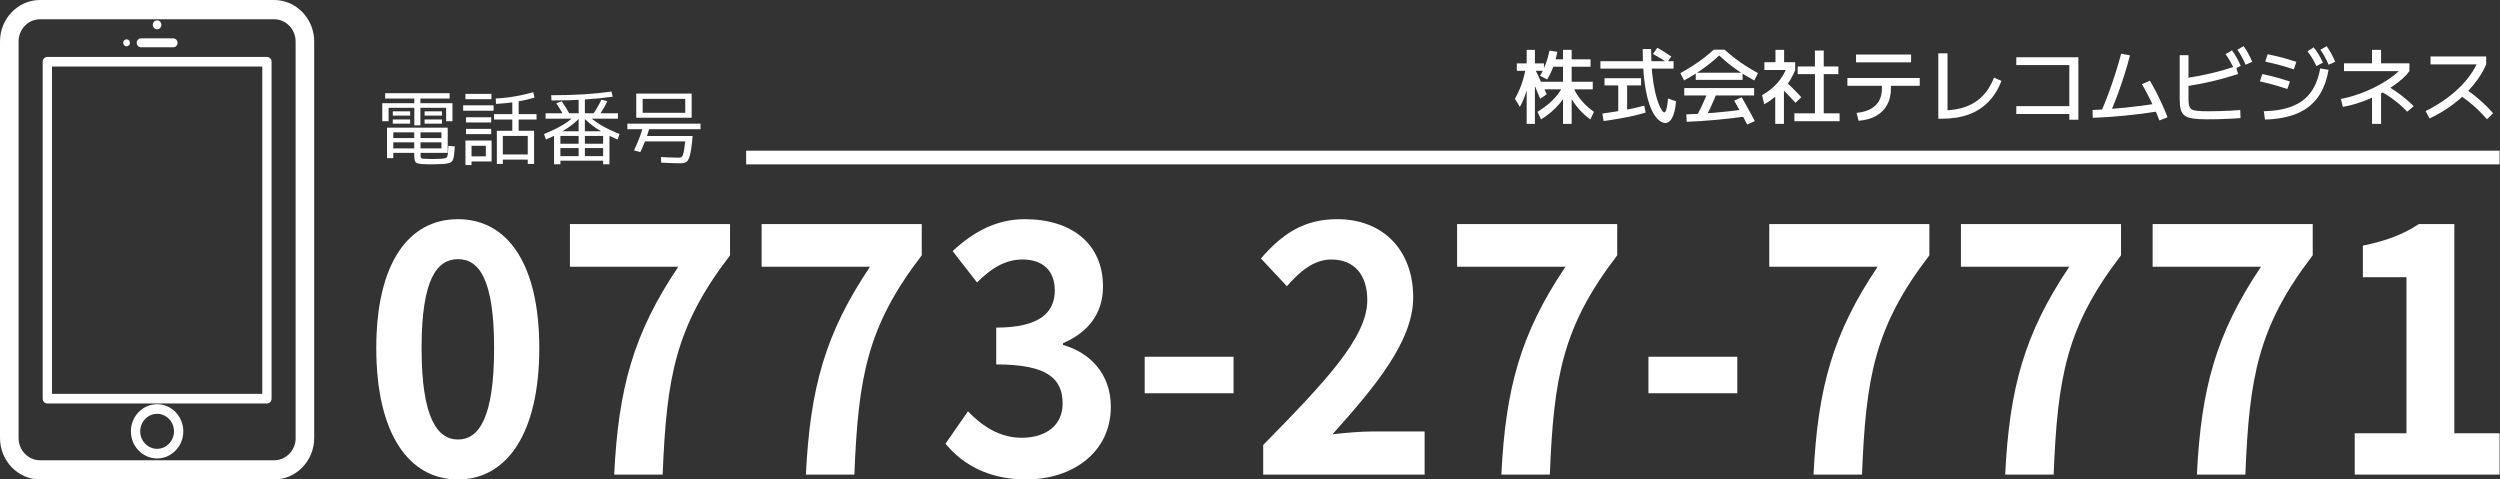
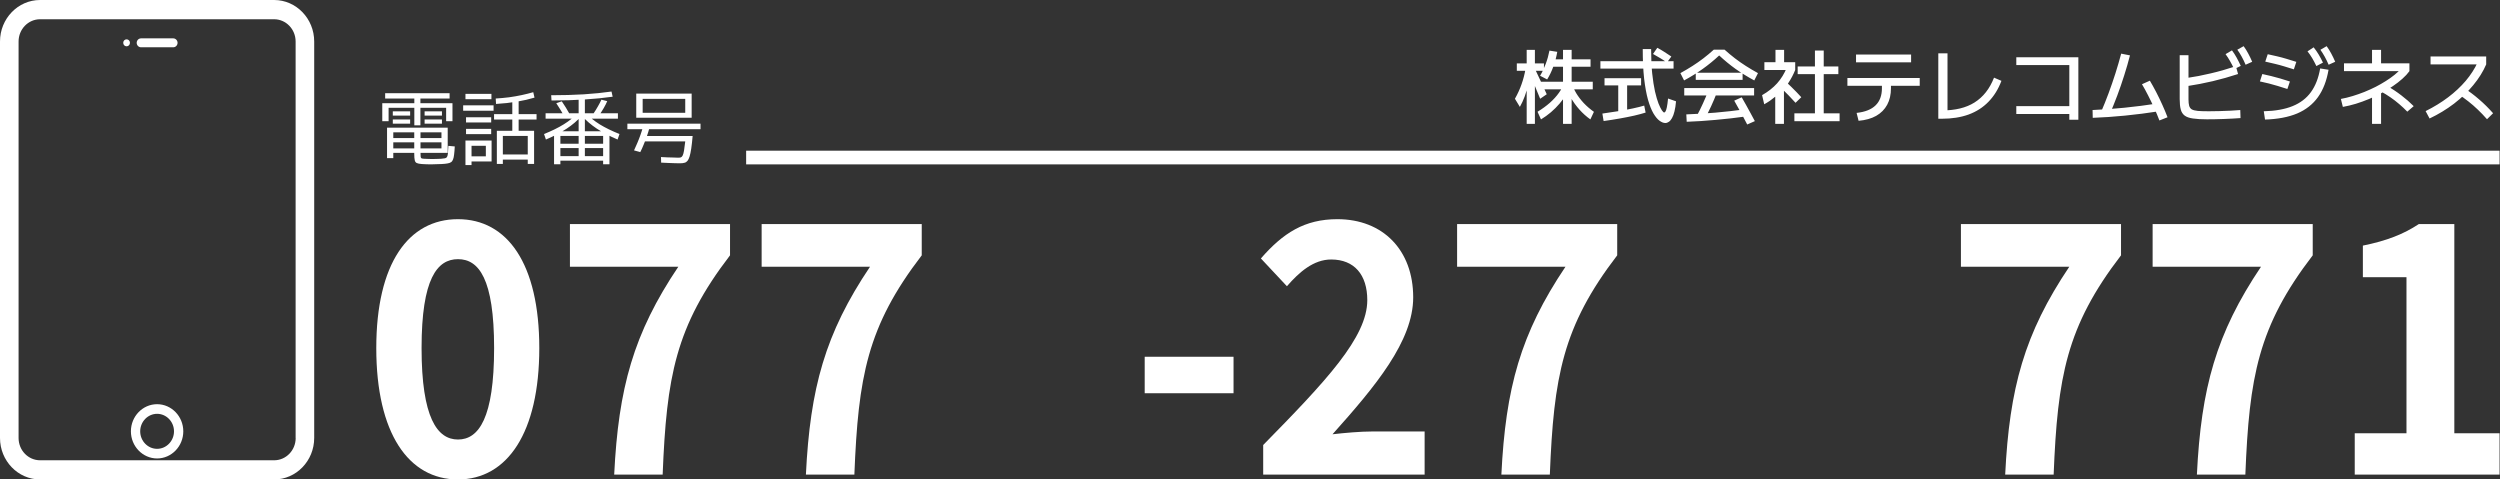
<svg xmlns="http://www.w3.org/2000/svg" width="365" height="70" viewBox="0 0 365 70" fill="none">
  <rect x="0" y="0" width="365" height="70" fill="#333333" stroke="none" />
  <path d="M40.033 0H5.85C2.625 0 0 2.719 0 6.059V63.941C0 67.281 2.625 70 5.85 70H40.023C43.248 70 45.873 67.281 45.873 63.941V6.059C45.873 2.719 43.248 0 40.023 0H40.033ZM43.169 63.951C43.169 65.743 41.764 67.2 40.033 67.2H5.85C4.119 67.2 2.713 65.743 2.713 63.951V6.059C2.713 4.267 4.119 2.811 5.85 2.811H40.023C41.754 2.811 43.16 4.267 43.16 6.059V63.941L43.169 63.951Z" fill="white" />
-   <path d="M22.938 4.277C23.282 4.277 23.567 3.982 23.567 3.625C23.567 3.269 23.282 2.974 22.938 2.974C22.594 2.974 22.309 3.259 22.309 3.625C22.309 3.992 22.594 4.277 22.938 4.277Z" fill="white" />
  <path d="M20.586 6.904H25.296C25.64 6.904 25.925 6.609 25.925 6.253C25.925 5.896 25.64 5.601 25.296 5.601H20.586C20.242 5.601 19.957 5.896 19.957 6.253C19.957 6.609 20.242 6.904 20.586 6.904Z" fill="white" />
  <path d="M18.483 6.762C18.748 6.762 18.974 6.538 18.974 6.253C18.974 5.967 18.758 5.743 18.483 5.743C18.207 5.743 17.991 5.967 17.991 6.253C17.991 6.538 18.207 6.762 18.483 6.762Z" fill="white" />
  <path d="M22.937 59.012C20.823 59.012 19.112 60.794 19.112 62.974C19.112 65.153 20.833 66.935 22.937 66.935C25.041 66.935 26.761 65.153 26.761 62.974C26.761 60.794 25.041 59.012 22.937 59.012ZM22.937 65.529C21.58 65.529 20.469 64.379 20.469 62.974C20.469 61.568 21.58 60.417 22.937 60.417C24.293 60.417 25.404 61.568 25.404 62.974C25.404 64.379 24.293 65.529 22.937 65.529Z" fill="white" />
-   <path d="M38.972 8.31H6.912C6.538 8.31 6.233 8.625 6.233 9.012V58.208C6.233 58.595 6.538 58.91 6.912 58.91H38.972C39.345 58.91 39.65 58.595 39.65 58.208V9.012C39.65 8.625 39.345 8.31 38.972 8.31ZM38.294 57.505H7.59V9.715H38.294V57.505Z" fill="white" />
  <path d="M54.937 50.824C54.937 38.445 59.641 32 66.859 32C74.077 32 78.737 38.493 78.737 50.824C78.737 63.156 74.077 70 66.859 70C59.641 70 54.937 63.251 54.937 50.824ZM72.14 50.824C72.14 40.681 69.904 37.838 66.867 37.838C63.83 37.838 61.549 40.681 61.549 50.824C61.549 60.967 63.83 64.17 66.867 64.17C69.904 64.17 72.14 61.023 72.14 50.824Z" fill="white" />
  <path d="M99.03 38.948H83.21V32.711H106.584V37.279C98.603 47.678 97.317 55.033 96.748 69.289H89.672C90.293 56.655 92.477 48.692 99.03 38.948Z" fill="white" />
  <path d="M127.019 38.948H111.199V32.711H134.574V37.279C126.593 47.678 125.306 55.033 124.738 69.289H117.662C118.283 56.655 120.467 48.692 127.019 38.948Z" fill="white" />
-   <path d="M138.044 64.777L141.32 60.057C143.414 62.237 145.98 63.914 149.159 63.914C152.719 63.914 155.143 62.085 155.143 58.939C155.143 55.385 153.101 53.204 145.449 53.204V47.829C151.911 47.829 153.998 45.545 153.998 42.398C153.998 39.555 152.285 37.886 149.294 37.886C146.773 37.886 144.731 39.156 142.644 41.233L139.084 36.664C142.128 33.821 145.501 32 149.63 32C156.422 32 161.037 35.554 161.037 41.839C161.037 45.793 158.853 48.532 155.195 50.105V50.361C159.137 51.479 162.181 54.57 162.181 59.394C162.181 66.087 156.527 70 149.825 70C144.267 70 140.512 67.772 138.044 64.777Z" fill="white" />
  <path d="M167.126 52.086H180.096V57.413H167.126V52.086Z" fill="white" />
  <path d="M184.419 64.977C193.589 55.64 199.625 49.251 199.625 43.82C199.625 40.114 197.726 37.886 194.352 37.886C191.787 37.886 189.692 39.715 187.89 41.791L184.09 37.734C187.321 34.029 190.455 32 195.257 32C201.907 32 206.327 36.512 206.327 43.413C206.327 49.802 200.815 56.399 194.547 63.403C196.304 63.203 198.631 62.996 200.299 62.996H207.995V69.289H184.426V64.977H184.419Z" fill="white" />
  <path d="M228.557 38.948H212.737V32.711H236.112V37.279C228.131 47.678 226.844 55.033 226.276 69.289H219.2C219.821 56.655 222.005 48.692 228.557 38.948Z" fill="white" />
-   <path d="M240.675 52.086H253.645V57.413H240.675V52.086Z" fill="white" />
-   <path d="M274.132 38.948H258.312V32.711H281.687V37.279C273.706 47.678 272.419 55.033 271.851 69.289H264.775C265.396 56.655 267.58 48.692 274.132 38.948Z" fill="white" />
  <path d="M302.115 38.948H286.295V32.711H309.669V37.279C301.688 47.678 300.402 55.033 299.833 69.289H292.757C293.378 56.655 295.562 48.692 302.115 38.948Z" fill="white" />
  <path d="M330.103 38.948H314.283V32.711H337.658V37.279C329.677 47.678 328.39 55.033 327.822 69.289H320.746C321.367 56.655 323.551 48.692 330.103 38.948Z" fill="white" />
  <path d="M343.791 63.252H351.346V40.474H344.98V35.858C348.496 35.147 350.919 34.181 353.156 32.711H358.332V63.252H364.936V69.289H343.791V63.252Z" fill="white" />
  <path d="M108.937 23H364.937" stroke="white" stroke-width="2" />
  <path d="M62.953 23.996C62.721 23.996 62.492 23.992 62.269 23.984C62.044 23.976 61.812 23.964 61.572 23.948C61.245 23.924 61.005 23.876 60.852 23.804C60.7 23.74 60.6 23.604 60.553 23.396C60.505 23.188 60.48 22.876 60.48 22.46V19.316H57.42V23.084H56.508V18.644H65.365V22.316H57.42V21.668H64.453V20.78H57.42V20.156H64.453V19.316H61.392V22.244C61.392 22.54 61.401 22.752 61.416 22.88C61.432 23.008 61.477 23.088 61.548 23.12C61.629 23.152 61.761 23.172 61.944 23.18C62.16 23.196 62.356 23.204 62.532 23.204C62.709 23.212 62.897 23.216 63.096 23.216C63.297 23.216 63.505 23.212 63.721 23.204C63.937 23.196 64.165 23.188 64.404 23.18C64.644 23.164 64.832 23.14 64.969 23.108C65.105 23.084 65.204 23.016 65.269 22.904C65.332 22.792 65.376 22.612 65.4 22.364C65.424 22.108 65.445 21.752 65.46 21.296L66.397 21.38C66.373 21.852 66.341 22.244 66.3 22.556C66.269 22.86 66.216 23.1 66.144 23.276C66.081 23.46 65.981 23.596 65.844 23.684C65.716 23.772 65.54 23.832 65.317 23.864C65.1 23.904 64.829 23.932 64.501 23.948C64.245 23.956 63.98 23.964 63.709 23.972C63.444 23.988 63.193 23.996 62.953 23.996ZM57.349 18.056V17.444H59.88V18.056H57.349ZM57.349 16.88V16.256H59.88V16.88H57.349ZM60.492 18.296V15.74H56.736V17.696H55.812V15.068H60.492V14.384H56.233V13.604H65.641V14.384H61.38V15.068H66.061V17.696H65.136V15.74H61.38V18.296H60.492ZM61.992 18.056V17.444H64.525V18.056H61.992ZM61.992 16.88V16.256H64.525V16.88H61.992ZM72.54 23.936V19.1H74.796V17.456H72.132V16.664H74.796V14.54H75.721V16.664H78.337V17.456H75.721V19.1H77.977V23.936H77.052V23.3H73.416V22.556H77.052V19.844H73.416V23.936H72.54ZM67.957 24.104V20.516H71.772V23.576H68.844V22.82H70.933V21.284H68.844V24.104H67.957ZM68.04 19.58V18.812H71.713V19.58H68.04ZM68.04 17.876V17.12H71.713V17.876H68.04ZM67.621 16.172V15.38H72.061V16.172H67.621ZM67.957 14.48V13.7H71.749V14.48H67.957ZM72.421 15.176L72.373 14.384C73.037 14.344 73.689 14.284 74.329 14.204C74.969 14.116 75.585 14.008 76.177 13.88C76.776 13.752 77.337 13.612 77.856 13.46L78.037 14.252C77.276 14.484 76.424 14.68 75.481 14.84C74.537 15 73.516 15.112 72.421 15.176ZM84.481 19.388V17.324H79.656V16.532H84.481V14.24H85.392V16.532H90.216V17.324H85.392V19.388H84.481ZM80.892 23.984V19.16H88.981V23.984H88.056V23.456H81.817V22.796H88.056V21.62H81.817V20.984H88.056V19.844H85.392V22.796H84.481V19.844H81.817V23.984H80.892ZM79.704 20.372L79.428 19.568C80.549 19.12 81.508 18.648 82.308 18.152C83.117 17.648 83.772 17.12 84.276 16.568L84.841 16.988C84.288 17.62 83.585 18.22 82.728 18.788C81.88 19.348 80.873 19.876 79.704 20.372ZM82.344 16.904C82.168 16.584 81.981 16.268 81.781 15.956C81.588 15.636 81.4 15.34 81.216 15.068L82.02 14.792C82.213 15.064 82.404 15.36 82.597 15.68C82.796 15.992 82.984 16.312 83.16 16.64L82.344 16.904ZM90.168 20.372C89.008 19.876 88.001 19.348 87.144 18.788C86.296 18.22 85.593 17.62 85.032 16.988L85.597 16.568C86.1 17.12 86.752 17.648 87.552 18.152C88.361 18.648 89.325 19.12 90.445 19.568L90.168 20.372ZM80.52 14.672L80.472 13.904C82.177 13.904 83.764 13.86 85.237 13.772C86.716 13.676 88.064 13.54 89.281 13.364L89.448 14.12C88.209 14.296 86.832 14.432 85.32 14.528C83.808 14.624 82.209 14.672 80.52 14.672ZM87.504 16.784L86.677 16.532C86.9 16.204 87.109 15.868 87.3 15.524C87.501 15.18 87.668 14.856 87.805 14.552L88.656 14.768C88.52 15.088 88.353 15.42 88.153 15.764C87.953 16.108 87.737 16.448 87.504 16.784ZM99.3 23.84C99.124 23.84 98.88 23.836 98.569 23.828C98.257 23.82 97.921 23.808 97.561 23.792C97.201 23.776 96.856 23.76 96.528 23.744L96.504 22.928C96.808 22.944 97.124 22.96 97.453 22.976C97.788 22.984 98.097 22.992 98.376 23C98.656 23.016 98.868 23.024 99.013 23.024C99.172 23.024 99.305 23.008 99.409 22.976C99.513 22.936 99.6 22.844 99.672 22.7C99.745 22.556 99.808 22.324 99.865 22.004C99.921 21.676 99.981 21.224 100.045 20.648H93.996V19.856H101.125C101.061 20.592 100.993 21.204 100.921 21.692C100.849 22.172 100.769 22.556 100.681 22.844C100.593 23.132 100.489 23.348 100.369 23.492C100.249 23.636 100.101 23.728 99.924 23.768C99.749 23.816 99.54 23.84 99.3 23.84ZM93.481 22.208L92.569 21.956C92.728 21.628 92.888 21.268 93.049 20.876C93.216 20.484 93.373 20.084 93.516 19.676C93.66 19.268 93.781 18.88 93.876 18.512L94.812 18.68C94.716 19.056 94.597 19.452 94.453 19.868C94.308 20.284 94.153 20.692 93.984 21.092C93.825 21.492 93.656 21.864 93.481 22.208ZM91.597 18.86V18.056H102.277V18.86H91.597ZM92.892 17.192V13.664H100.981V17.192H93.829V16.472H100.045V14.432H93.829V17.192H92.892Z" fill="white" />
  <path d="M228.2 18.08V13.04H224.864V11.936H228.2V9.74H226.184V8.66H228.2V7.28H229.46V8.66H232.22V9.74H229.46V11.936H232.544V13.04H229.46V18.08H228.2ZM221.9 15.608L221.18 14.42C221.58 13.708 221.904 12.996 222.152 12.284C222.408 11.564 222.604 10.804 222.74 10.004L223.46 10.316C223.396 10.988 223.288 11.644 223.136 12.284C222.992 12.916 222.816 13.512 222.608 14.072C222.4 14.632 222.164 15.144 221.9 15.608ZM222.896 18.08V10.34H221.456V9.26H222.896V7.28H224.096V9.26H225.416V10.34H224.096V18.08H222.896ZM224.984 17.432L224.48 16.316C225.152 15.908 225.752 15.472 226.28 15.008C226.808 14.536 227.248 14.052 227.6 13.556C227.96 13.052 228.224 12.552 228.392 12.056L229.316 12.428C229.188 12.852 228.984 13.296 228.704 13.76C228.424 14.216 228.092 14.668 227.708 15.116C227.324 15.564 226.9 15.988 226.436 16.388C225.972 16.78 225.488 17.128 224.984 17.432ZM224.864 14.42C224.592 13.732 224.328 13.092 224.072 12.5C223.824 11.9 223.568 11.3 223.304 10.7L224.18 10.22C224.452 10.78 224.72 11.352 224.984 11.936C225.256 12.512 225.536 13.12 225.824 13.76L224.864 14.42ZM232.196 17.432C231.628 17.032 231.1 16.56 230.612 16.016C230.124 15.472 229.704 14.892 229.352 14.276C229 13.652 228.748 13.036 228.596 12.428L229.46 12.056C229.604 12.576 229.824 13.088 230.12 13.592C230.424 14.096 230.792 14.58 231.224 15.044C231.664 15.508 232.16 15.936 232.712 16.328L232.196 17.432ZM225.884 11.6L224.852 11.06C225.164 10.54 225.436 9.968 225.668 9.344C225.908 8.712 226.092 8.06 226.22 7.388L227.36 7.568C227.232 8.32 227.04 9.04 226.784 9.728C226.536 10.408 226.236 11.032 225.884 11.6ZM243.14 17.96C242.876 17.96 242.592 17.848 242.288 17.624C241.992 17.408 241.696 17.052 241.4 16.556C241.112 16.06 240.848 15.396 240.608 14.564C240.376 13.732 240.188 12.708 240.044 11.492C239.908 10.268 239.84 8.824 239.84 7.16H241.064C241.064 8.512 241.116 9.7 241.22 10.724C241.332 11.748 241.468 12.624 241.628 13.352C241.796 14.072 241.968 14.66 242.144 15.116C242.328 15.564 242.492 15.896 242.636 16.112C242.788 16.32 242.896 16.424 242.96 16.424C243.032 16.424 243.1 16.372 243.164 16.268C243.228 16.164 243.292 15.968 243.356 15.68C243.42 15.384 243.48 14.952 243.536 14.384L244.7 14.792C244.652 15.368 244.576 15.86 244.472 16.268C244.376 16.668 244.256 16.992 244.112 17.24C243.976 17.488 243.824 17.668 243.656 17.78C243.488 17.9 243.316 17.96 243.14 17.96ZM234.128 17.672L233.948 16.58C234.78 16.468 235.576 16.348 236.336 16.22C237.096 16.092 237.792 15.96 238.424 15.824C239.064 15.688 239.608 15.552 240.056 15.416L240.26 16.436C239.804 16.58 239.252 16.728 238.604 16.88C237.964 17.024 237.26 17.164 236.492 17.3C235.732 17.436 234.944 17.56 234.128 17.672ZM236.264 16.304V12.464H234.26V11.42H239.6V12.464H237.56V16.304H236.264ZM233.66 10.016V8.936H244.34V10.016H233.66ZM243.38 9.128C243.052 8.896 242.712 8.676 242.36 8.468C242.008 8.252 241.668 8.056 241.34 7.88L241.964 6.98C242.308 7.156 242.652 7.356 242.996 7.58C243.348 7.796 243.688 8.02 244.016 8.252L243.38 9.128ZM245.876 11.744L245.336 10.676C245.96 10.332 246.548 9.984 247.1 9.632C247.652 9.28 248.184 8.908 248.696 8.516C249.208 8.124 249.712 7.704 250.208 7.256H251.792C252.288 7.704 252.792 8.124 253.304 8.516C253.816 8.908 254.348 9.28 254.9 9.632C255.452 9.984 256.04 10.332 256.664 10.676L256.124 11.744C255.172 11.232 254.268 10.676 253.412 10.076C252.564 9.468 251.76 8.808 251 8.096C250.24 8.808 249.432 9.468 248.576 10.076C247.728 10.676 246.828 11.232 245.876 11.744ZM246.26 17.78L246.2 16.7C247.56 16.652 248.968 16.568 250.424 16.448C251.88 16.32 253.34 16.156 254.804 15.956L254.912 17C253.424 17.208 251.948 17.376 250.484 17.504C249.028 17.64 247.62 17.732 246.26 17.78ZM248.864 17.42L247.7 16.976C248.02 16.392 248.328 15.772 248.624 15.116C248.928 14.46 249.212 13.78 249.476 13.076L250.7 13.424C250.428 14.144 250.136 14.84 249.824 15.512C249.512 16.184 249.192 16.82 248.864 17.42ZM245.9 13.94V12.86H256.1V13.94H245.9ZM255.092 18.176C254.916 17.824 254.716 17.444 254.492 17.036C254.276 16.636 254.056 16.236 253.832 15.836C253.616 15.428 253.404 15.048 253.196 14.696L254.288 14.204C254.496 14.556 254.712 14.936 254.936 15.344C255.168 15.752 255.392 16.16 255.608 16.568C255.832 16.968 256.032 17.34 256.208 17.684L255.092 18.176ZM247.58 11.66V10.616H254.42V11.66H247.58ZM261.98 17.696V16.544H264.98V10.82H262.46V9.704H264.98V7.376H266.264V9.704H268.4V10.82H266.264V16.544H268.58V17.696H261.98ZM259.184 18.08V12.8H260.456V18.08H259.184ZM257.576 15.224L257.264 13.892C258.136 13.396 258.868 12.82 259.46 12.164C260.052 11.5 260.52 10.74 260.864 9.884L262.1 10.22C261.828 10.884 261.504 11.5 261.128 12.068C260.76 12.636 260.336 13.156 259.856 13.628V13.46C259.664 13.676 259.444 13.892 259.196 14.108C258.948 14.316 258.688 14.516 258.416 14.708C258.144 14.892 257.864 15.064 257.576 15.224ZM262.148 15.008C261.86 14.68 261.512 14.308 261.104 13.892C260.696 13.476 260.304 13.088 259.928 12.728L260.696 11.888C260.952 12.128 261.22 12.384 261.5 12.656C261.78 12.928 262.048 13.196 262.304 13.46C262.568 13.724 262.796 13.968 262.988 14.192L262.148 15.008ZM257.6 10.22V9.08H259.22V7.28H260.48V9.08H262.1V10.22H257.6ZM271.064 16.484C272.304 16.348 273.228 15.98 273.836 15.38C274.452 14.78 274.76 13.948 274.76 12.884V12.524H269.72V11.384H280.28V12.524H276.08V12.884C276.08 13.812 275.896 14.616 275.528 15.296C275.16 15.976 274.624 16.516 273.92 16.916C273.224 17.308 272.368 17.548 271.352 17.636L271.064 16.484ZM270.98 9.104V7.964H279.02V9.104H270.98ZM282.992 17.336V7.784H284.336V17.036L283.52 16.124C284.488 16.124 285.368 16.028 286.16 15.836C286.952 15.644 287.66 15.352 288.284 14.96C288.916 14.56 289.468 14.06 289.94 13.46C290.412 12.86 290.808 12.152 291.128 11.336L292.208 11.804C291.752 13.02 291.12 14.04 290.312 14.864C289.512 15.688 288.544 16.308 287.408 16.724C286.272 17.132 284.976 17.336 283.52 17.336H282.992ZM302.12 17.48V16.64H294.38V15.5H302.12V9.5H294.38V8.36H303.44V17.48H302.12ZM306.752 16.352C307.136 15.472 307.504 14.556 307.856 13.604C308.208 12.652 308.54 11.688 308.852 10.712C309.164 9.728 309.444 8.768 309.692 7.832L310.976 8.084C310.736 9.028 310.456 10 310.136 11C309.824 11.992 309.484 12.98 309.116 13.964C308.748 14.94 308.364 15.884 307.964 16.796L306.752 16.352ZM305.516 16.064C307.028 16 308.58 15.888 310.172 15.728C311.772 15.568 313.42 15.356 315.116 15.092L315.296 16.232C313.56 16.504 311.88 16.72 310.256 16.88C308.64 17.04 307.068 17.148 305.54 17.204L305.516 16.064ZM315.272 17.588C315.048 16.988 314.792 16.376 314.504 15.752C314.216 15.12 313.92 14.508 313.616 13.916C313.312 13.316 313.016 12.776 312.728 12.296L313.88 11.78C314.176 12.276 314.48 12.824 314.792 13.424C315.104 14.024 315.404 14.644 315.692 15.284C315.98 15.916 316.236 16.528 316.46 17.12L315.272 17.588ZM322.22 17.42C321.38 17.42 320.696 17.38 320.168 17.3C319.648 17.228 319.248 17.088 318.968 16.88C318.688 16.672 318.496 16.376 318.392 15.992C318.288 15.608 318.236 15.104 318.236 14.48V8.06H319.52V14.504C319.52 14.896 319.552 15.208 319.616 15.44C319.68 15.672 319.808 15.848 320 15.968C320.2 16.08 320.496 16.156 320.888 16.196C321.288 16.228 321.82 16.244 322.484 16.244C322.988 16.244 323.512 16.236 324.056 16.22C324.6 16.204 325.132 16.184 325.652 16.16C326.172 16.128 326.648 16.096 327.08 16.064L327.116 17.24C326.772 17.264 326.392 17.288 325.976 17.312C325.56 17.336 325.132 17.356 324.692 17.372C324.252 17.388 323.82 17.4 323.396 17.408C322.972 17.416 322.58 17.42 322.22 17.42ZM319.064 11.42C319.752 11.316 320.396 11.208 320.996 11.096C321.604 10.976 322.196 10.848 322.772 10.712C323.356 10.576 323.944 10.424 324.536 10.256C325.136 10.08 325.772 9.884 326.444 9.668L326.756 10.808C325.508 11.216 324.276 11.564 323.06 11.852C321.844 12.14 320.576 12.384 319.256 12.584L319.064 11.42ZM326.192 10.088C325.984 9.648 325.78 9.256 325.58 8.912C325.388 8.568 325.172 8.232 324.932 7.904L325.868 7.352C326.124 7.696 326.352 8.052 326.552 8.42C326.752 8.788 326.952 9.188 327.152 9.62L326.192 10.088ZM327.86 9.452C327.668 9.004 327.476 8.608 327.284 8.264C327.092 7.912 326.88 7.576 326.648 7.256L327.572 6.74C327.828 7.092 328.052 7.452 328.244 7.82C328.444 8.188 328.636 8.588 328.82 9.02L327.86 9.452ZM330.512 16.244C332.176 16.204 333.572 15.956 334.7 15.5C335.836 15.044 336.732 14.364 337.388 13.46C338.052 12.548 338.504 11.392 338.744 9.992L339.968 10.184C339.696 11.784 339.184 13.112 338.432 14.168C337.68 15.224 336.664 16.024 335.384 16.568C334.104 17.104 332.54 17.4 330.692 17.456L330.512 16.244ZM333.956 12.992C333.452 12.824 332.98 12.676 332.54 12.548C332.108 12.412 331.68 12.292 331.256 12.188C330.84 12.084 330.404 11.984 329.948 11.888L330.296 10.808C330.752 10.904 331.188 11.004 331.604 11.108C332.028 11.212 332.46 11.328 332.9 11.456C333.34 11.584 333.816 11.732 334.328 11.9L333.956 12.992ZM334.904 10.124C334.392 9.956 333.912 9.808 333.464 9.68C333.016 9.544 332.572 9.424 332.132 9.32C331.692 9.208 331.224 9.1 330.728 8.996L331.088 7.916C331.576 8.012 332.04 8.116 332.48 8.228C332.928 8.332 333.376 8.452 333.824 8.588C334.28 8.716 334.76 8.864 335.264 9.032L334.904 10.124ZM338.192 9.644C337.976 9.196 337.768 8.804 337.568 8.468C337.368 8.132 337.144 7.808 336.896 7.496L337.796 6.908C338.068 7.252 338.312 7.604 338.528 7.964C338.744 8.324 338.952 8.716 339.152 9.14L338.192 9.644ZM339.98 9.452C339.788 9.004 339.596 8.608 339.404 8.264C339.212 7.92 339.004 7.588 338.78 7.268L339.692 6.74C339.948 7.092 340.172 7.452 340.364 7.82C340.564 8.188 340.756 8.588 340.94 9.02L339.98 9.452ZM341.768 14.444C342.336 14.34 342.908 14.2 343.484 14.024C344.06 13.848 344.632 13.648 345.2 13.424C345.768 13.192 346.316 12.944 346.844 12.68C347.372 12.408 347.868 12.124 348.332 11.828C348.804 11.532 349.228 11.232 349.604 10.928C349.98 10.624 350.3 10.32 350.564 10.016L350.9 10.388H342.224V9.248H346.316V7.28H347.636V9.248H351.776V10.388C351.512 10.756 351.172 11.124 350.756 11.492C350.348 11.86 349.884 12.22 349.364 12.572C348.852 12.924 348.3 13.26 347.708 13.58C347.124 13.9 346.512 14.192 345.872 14.456C345.24 14.72 344.6 14.952 343.952 15.152C343.312 15.344 342.68 15.496 342.056 15.608L341.768 14.444ZM346.316 18.08V13.316H347.636V18.08H346.316ZM351.464 16.304C351.08 15.904 350.684 15.532 350.276 15.188C349.876 14.844 349.456 14.52 349.016 14.216C348.576 13.912 348.108 13.624 347.612 13.352L348.536 12.56C349.248 12.96 349.936 13.416 350.6 13.928C351.264 14.432 351.864 14.956 352.4 15.5L351.464 16.304ZM354.14 16.22C355.348 15.62 356.444 14.948 357.428 14.204C358.412 13.46 359.268 12.66 359.996 11.804C360.724 10.94 361.304 10.04 361.736 9.104L362.108 9.404H354.86V8.24H362.984V9.404C362.536 10.444 361.908 11.452 361.1 12.428C360.3 13.404 359.36 14.308 358.28 15.14C357.2 15.964 356.012 16.684 354.716 17.3L354.14 16.22ZM363.104 17.408C362.648 16.888 362.196 16.416 361.748 15.992C361.308 15.568 360.852 15.172 360.38 14.804C359.908 14.428 359.4 14.068 358.856 13.724L359.684 12.812C360.492 13.332 361.244 13.896 361.94 14.504C362.644 15.104 363.328 15.78 363.992 16.532L363.104 17.408Z" fill="white" />
</svg>